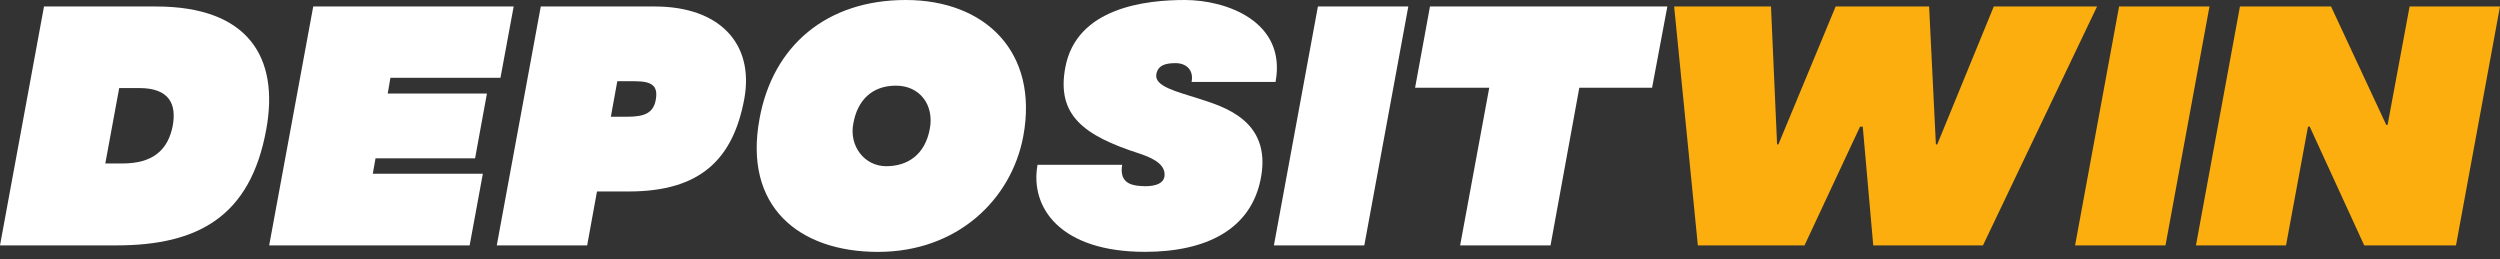
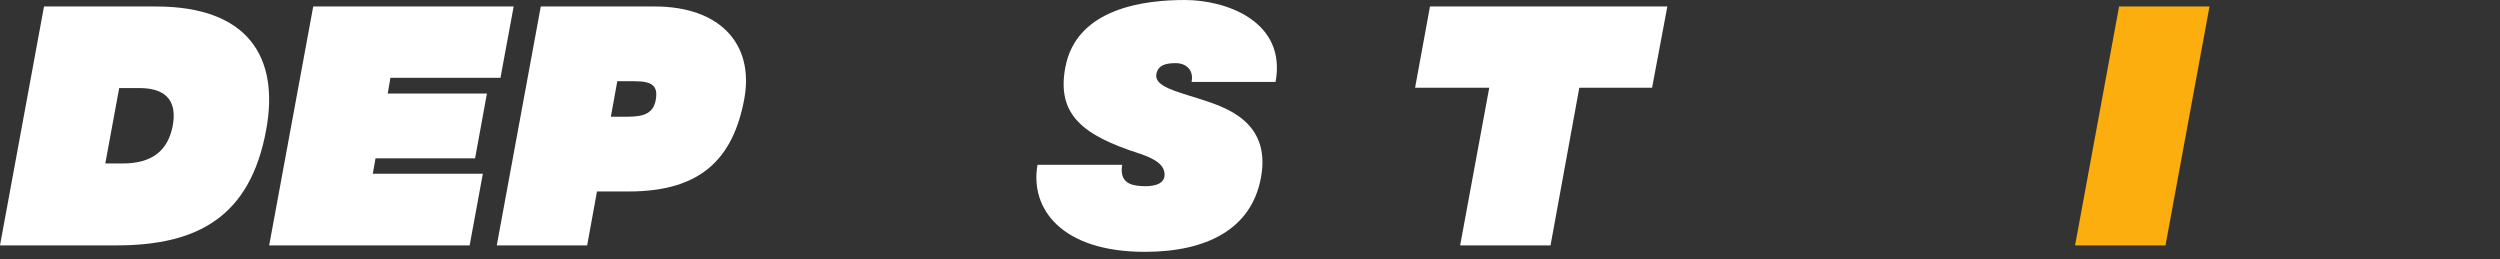
<svg xmlns="http://www.w3.org/2000/svg" width="164" height="17" viewBox="0 0 164 17" fill="none">
  <rect x="0" y="0" width="164" height="17" fill="#333333" stroke="none" />
  <path d="M17.459 8.53C16.415 14.217 12.973 16.097 7.642 16.097H0L2.887 0.426H10.24C16.282 0.426 18.347 3.762 17.459 8.53ZM9.13 5.776H7.819L6.908 10.723H8.041C10.018 10.723 11.018 9.85 11.329 8.261C11.595 6.827 11.106 5.776 9.13 5.776Z" fill="white" />
  <path d="M25.612 5.104L25.434 6.134H31.943L31.165 10.387H24.634L24.456 11.395H31.675L30.809 16.097H17.658L20.548 0.426H33.697L32.831 5.105H25.612V5.104Z" fill="white" />
  <path d="M48.825 6.493C48.091 10.433 45.96 12.56 41.251 12.56H39.162L38.518 16.097H32.588L35.475 0.426H42.961C47.181 0.426 49.492 2.844 48.825 6.493ZM41.65 5.328H40.495L40.072 7.657H41.183C42.316 7.657 42.893 7.389 43.027 6.493C43.161 5.642 42.783 5.329 41.65 5.329V5.328Z" fill="white" />
-   <path d="M67.128 8.934C66.35 13.098 62.796 16.524 57.599 16.524C52.403 16.524 48.758 13.547 49.825 7.792C50.691 3 54.223 0 59.42 0C64.617 0 68.15 3.403 67.128 8.934ZM58.776 5.619C57.199 5.619 56.244 6.583 55.978 8.104C55.689 9.582 56.711 10.903 58.133 10.903C59.554 10.903 60.687 10.142 60.998 8.44C61.286 6.873 60.332 5.619 58.776 5.619Z" fill="white" />
  <path d="M68.062 10.813H73.615C73.437 11.865 74.038 12.156 74.814 12.201C75.614 12.268 76.324 12.111 76.392 11.551C76.458 10.902 75.903 10.454 74.748 10.074C71.061 8.886 69.305 7.545 69.882 4.432C70.616 0.47 75.213 0 77.723 0C80.456 0 84.409 1.411 83.677 5.373H78.168C78.324 4.568 77.791 4.142 77.124 4.142C76.457 4.142 75.969 4.276 75.857 4.858C75.701 5.664 77.168 5.999 78.633 6.469C80.233 6.985 83.409 7.88 82.721 11.641C82.099 15.066 79.1 16.521 75.103 16.521C69.572 16.521 67.551 13.632 68.062 10.812V10.813Z" fill="white" />
-   <path d="M92.385 0.426L89.498 16.098H83.568L86.455 0.426H92.385Z" fill="white" />
  <path d="M108.379 5.754H103.603L101.715 16.097H95.785L97.695 5.754H92.83L93.807 0.426H109.378L108.377 5.754H108.379Z" fill="white" />
-   <path d="M137.567 0.426L130.082 16.098H122.885L122.197 8.308H122.019L118.376 16.098H111.379L109.824 0.426H116.177L116.576 9.471H116.664L120.419 0.426H126.55L126.994 9.471H127.083L130.792 0.426H137.567Z" fill="#FBAE0D" />
  <path d="M144.943 0.426L142.056 16.098H136.125L139.012 0.426H144.943Z" fill="#FBAE0D" />
-   <path d="M161.113 16.097H155.093L151.517 8.306H151.406L149.963 16.097H144.054L146.941 0.424H152.917L156.538 8.193H156.626L158.07 0.424H164L161.113 16.097Z" fill="#FBAE0D" />
</svg>